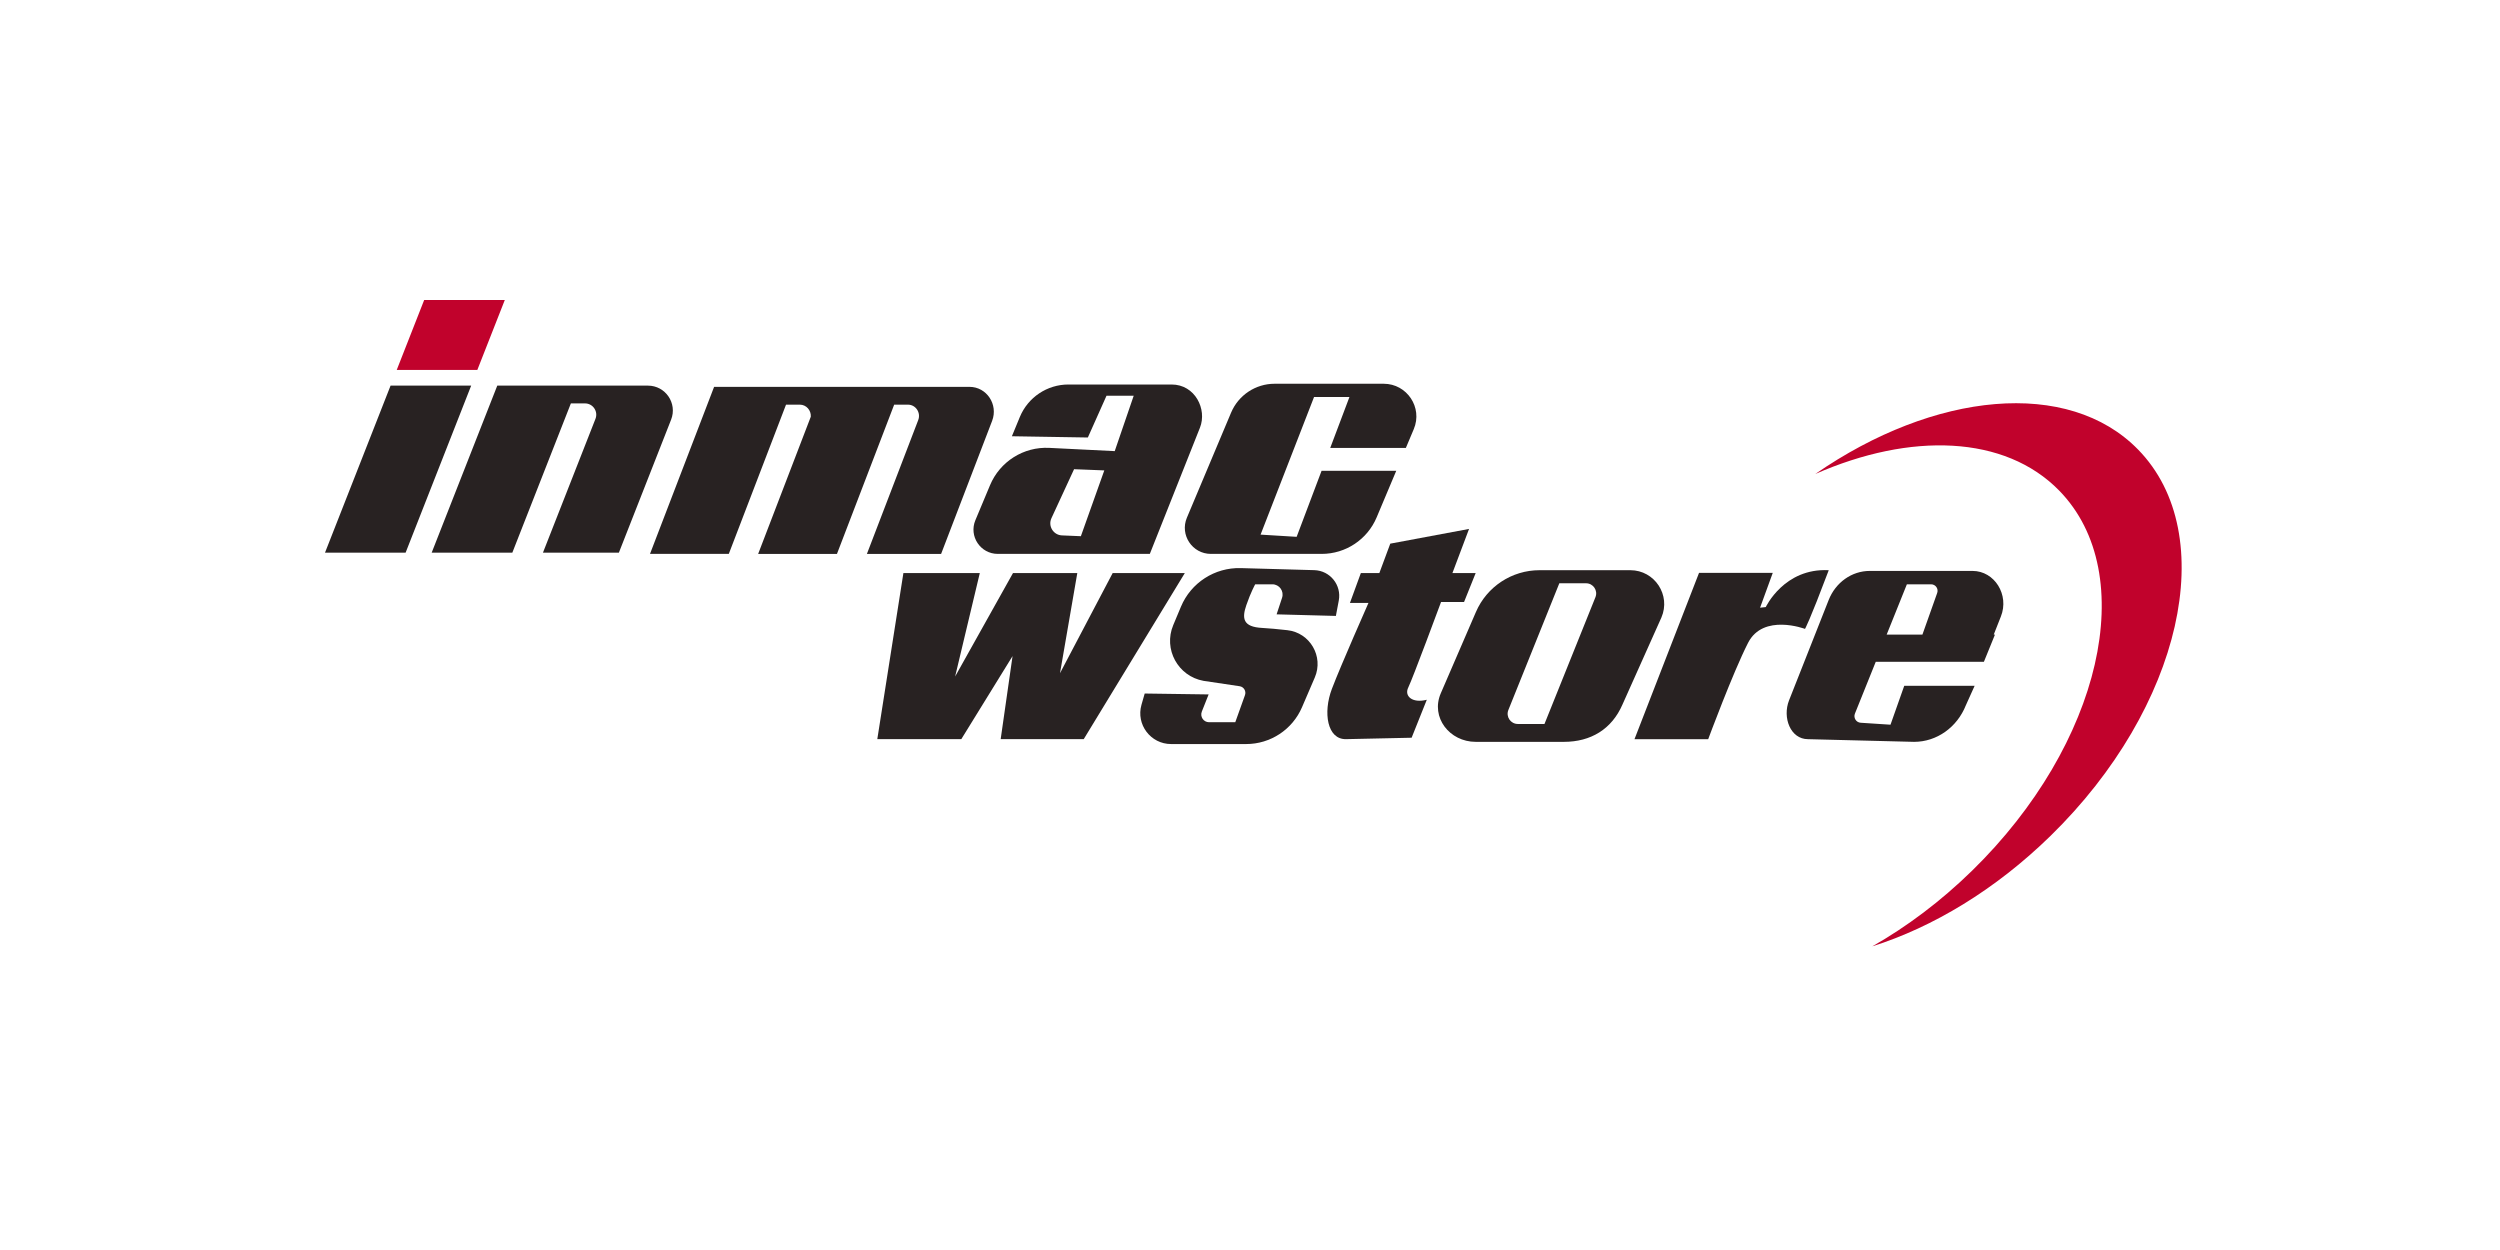
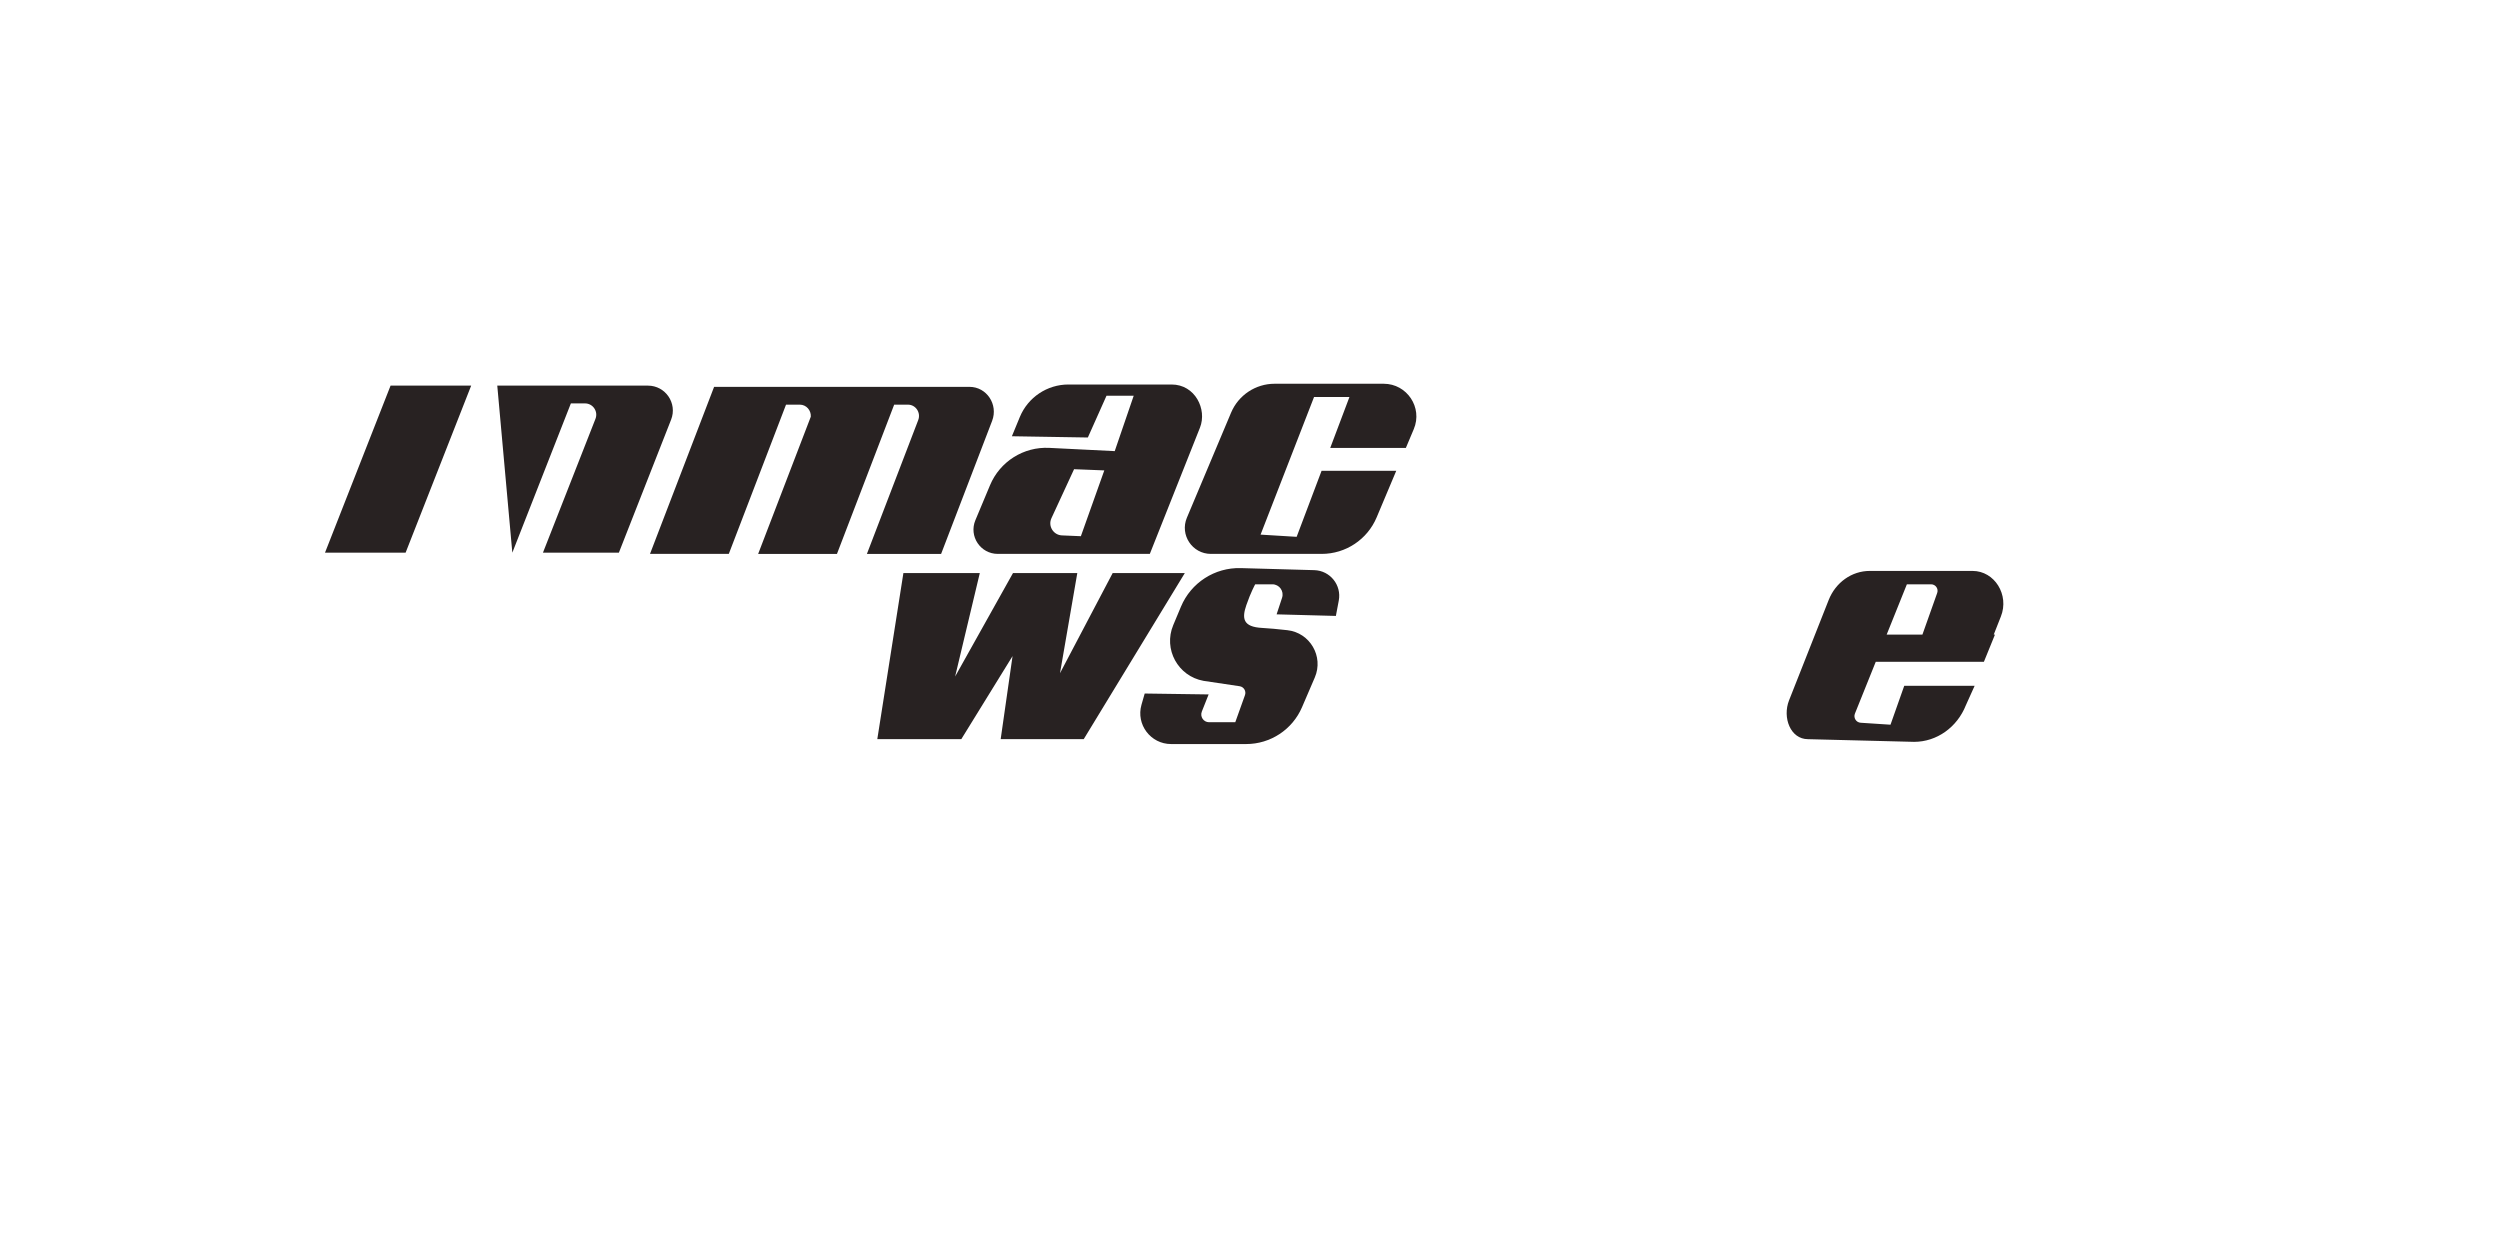
<svg xmlns="http://www.w3.org/2000/svg" width="100" height="50" viewBox="0 0 100 50" fill="none">
  <rect width="100" height="50" fill="white" />
  <path d="M15.623 15.425H18.847L16.224 22.107H13L15.623 15.425Z" fill="#282222" />
-   <path d="M26.845 16.784L24.755 22.107H21.718L23.819 16.753C23.935 16.457 23.717 16.136 23.399 16.136H22.835L20.493 22.107H17.267L19.891 15.425H25.918C26.619 15.425 27.1 16.131 26.845 16.784Z" fill="#282222" />
+   <path d="M26.845 16.784L24.755 22.107H21.718L23.819 16.753C23.935 16.457 23.717 16.136 23.399 16.136H22.835L20.493 22.107L19.891 15.425H25.918C26.619 15.425 27.1 16.131 26.845 16.784Z" fill="#282222" />
  <path d="M38.78 15.474H34.454H32.89H28.564L26 22.156H29.152L31.441 16.186H31.992C32.256 16.186 32.449 16.417 32.432 16.668L30.326 22.157H30.349H33.317H33.478L35.767 16.186H36.318C36.629 16.186 36.843 16.507 36.729 16.803L34.676 22.157H37.644L39.685 16.834C39.936 16.18 39.466 15.474 38.78 15.474Z" fill="#282222" />
-   <path d="M20.192 12L19.093 14.798H15.869L16.967 12H20.192Z" fill="#C1022C" />
  <path d="M46.863 15.38H42.736C41.886 15.38 41.12 15.893 40.794 16.678L40.476 17.45L43.514 17.5L44.26 15.83H45.348L44.589 18.045L41.971 17.915C40.945 17.863 39.997 18.461 39.601 19.409L39.015 20.809C38.747 21.449 39.217 22.156 39.912 22.156H45.993L47.999 17.105C48.289 16.374 47.807 15.38 46.863 15.38ZM43.235 21.448L42.477 21.416C42.133 21.401 41.913 21.042 42.057 20.729L42.963 18.768L44.172 18.816L43.235 21.448Z" fill="#282222" />
  <path d="M53.209 17.918L53.978 15.88H52.562L50.423 21.385L51.866 21.473L52.863 18.832H55.85L55.066 20.695C54.694 21.58 53.827 22.156 52.867 22.156H48.436C47.691 22.156 47.187 21.397 47.475 20.71L49.243 16.507C49.538 15.806 50.224 15.35 50.985 15.35H55.347C56.281 15.35 56.914 16.302 56.552 17.163L56.234 17.918H53.209V17.918Z" fill="#282222" />
  <path d="M36.136 22.922L35.092 29.566H38.452L40.502 26.244L40.027 29.566H43.349L47.393 22.922H44.507L42.4 26.928L43.092 22.922H40.52L38.205 27.061L39.192 22.922H36.136Z" fill="#282222" />
  <path d="M45.788 27.741L45.659 28.191C45.434 28.978 46.025 29.762 46.844 29.762H49.846C50.818 29.762 51.697 29.183 52.08 28.29L52.592 27.099C52.953 26.259 52.401 25.307 51.492 25.207C51.108 25.165 50.745 25.13 50.499 25.118C49.702 25.08 49.676 24.726 49.853 24.207C50.031 23.688 50.208 23.372 50.208 23.372H50.894C51.173 23.372 51.37 23.645 51.283 23.91L51.064 24.574L53.435 24.637L53.551 24.024C53.669 23.403 53.204 22.824 52.572 22.806L49.631 22.724C48.591 22.695 47.639 23.308 47.238 24.268L46.929 25.006C46.527 25.966 47.118 27.05 48.142 27.234L49.586 27.449C49.753 27.474 49.856 27.645 49.799 27.805L49.411 28.889H48.362C48.143 28.889 47.992 28.668 48.073 28.463L48.345 27.777L45.788 27.741Z" fill="#282222" />
-   <path d="M58.762 21.157L58.097 22.922H59.027L58.562 24.08H57.642C57.642 24.08 56.503 27.155 56.332 27.497C56.161 27.838 56.484 28.142 57.072 27.99C56.465 29.509 56.465 29.509 56.465 29.509C56.465 29.509 54.605 29.547 53.846 29.566C53.086 29.585 52.915 28.503 53.276 27.554C53.637 26.605 54.738 24.118 54.738 24.118C53.997 24.118 53.997 24.118 53.997 24.118L54.434 22.922H55.174L55.611 21.746L58.762 21.157Z" fill="#282222" />
-   <path d="M65.213 22.808H61.581C60.475 22.808 59.474 23.465 59.036 24.482L57.631 27.733C57.216 28.693 57.983 29.674 59.028 29.674H62.555C63.634 29.674 64.472 29.167 64.9 28.178L66.456 24.701C66.843 23.805 66.187 22.808 65.213 22.808ZM63.818 23.887L61.779 28.959H60.714C60.424 28.959 60.227 28.668 60.335 28.399L62.373 23.331H63.442C63.729 23.331 63.924 23.621 63.818 23.887Z" fill="#282222" />
-   <path d="M65.38 29.566L67.961 22.916H70.91L70.403 24.308L70.631 24.283C70.631 24.283 71.365 22.713 73.15 22.808C72.365 24.89 72.2 25.156 72.2 25.156C72.2 25.156 70.53 24.523 69.923 25.713C69.315 26.903 68.328 29.567 68.328 29.567H65.38V29.566Z" fill="#282222" />
  <path d="M78.902 22.837H74.789C74.072 22.837 73.425 23.296 73.147 24L71.562 28.014C71.29 28.704 71.617 29.567 72.32 29.567L76.563 29.674C77.468 29.674 78.285 29.095 78.636 28.207L78.986 27.431H76.17L75.62 28.988L74.427 28.91C74.246 28.899 74.129 28.712 74.197 28.544L75.03 26.472H79.356L79.799 25.383H79.75L80.036 24.658C80.379 23.794 79.782 22.837 78.902 22.837ZM77.488 23.718L76.897 25.383H75.467L76.275 23.372H77.243C77.422 23.372 77.548 23.548 77.488 23.718Z" fill="#282222" />
-   <path d="M82.02 33.436C79.812 35.594 77.304 37.092 74.891 37.854C76.269 37.071 77.624 36.058 78.881 34.83C84.065 29.767 85.626 22.959 82.369 19.625C80.195 17.399 76.422 17.284 72.612 18.96C77.372 15.664 82.732 15.124 85.524 17.983C88.845 21.382 87.277 28.301 82.02 33.436Z" fill="#C1022C" />
</svg>